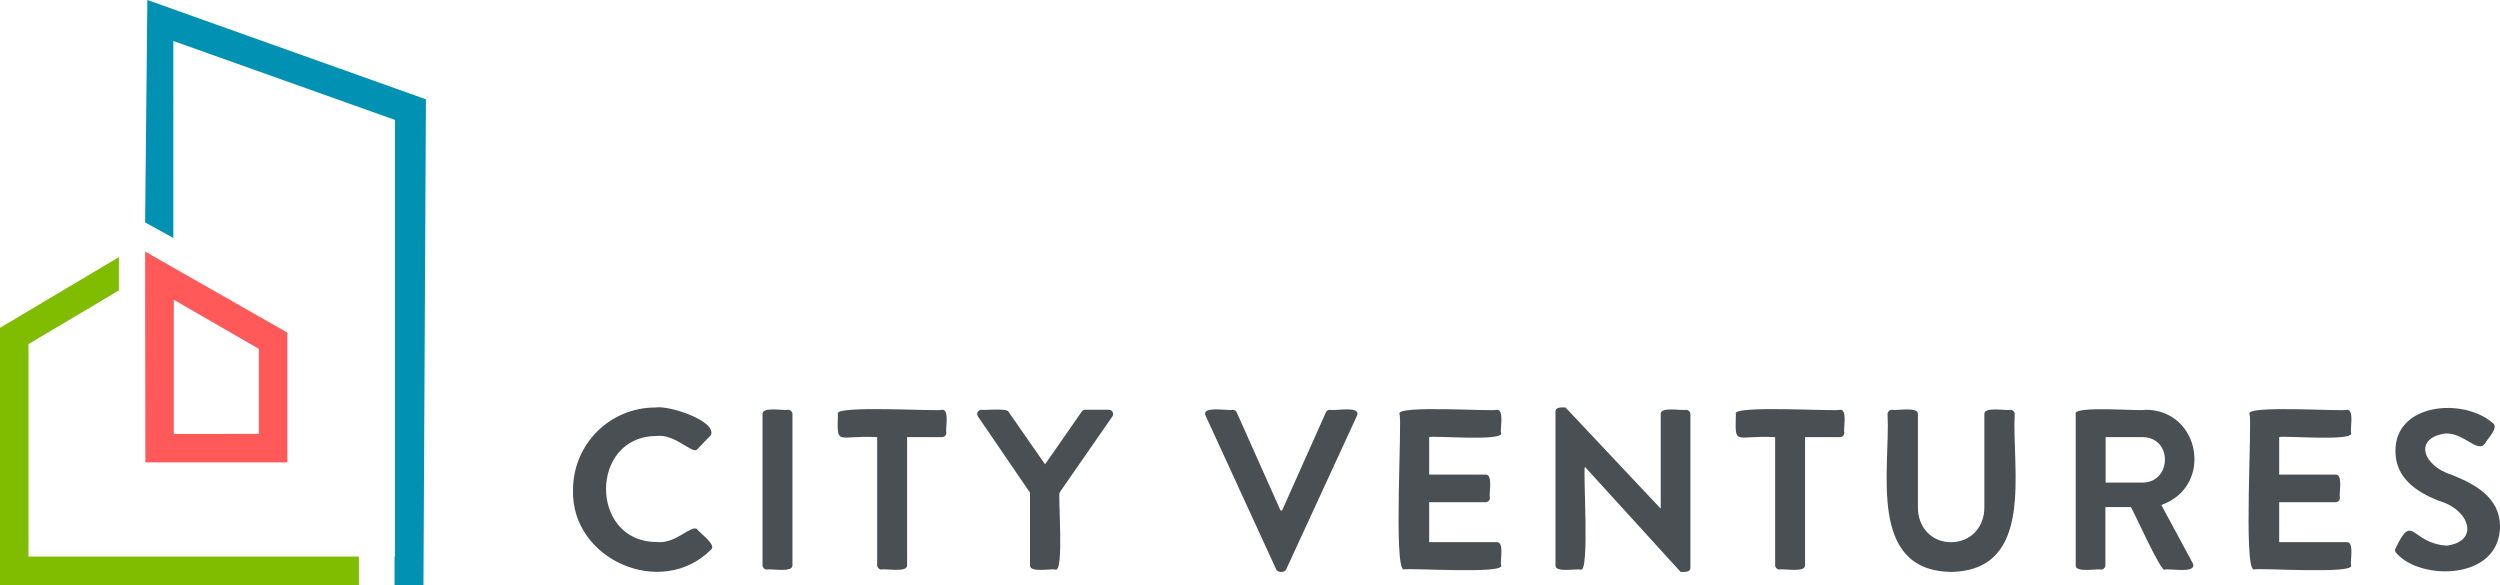
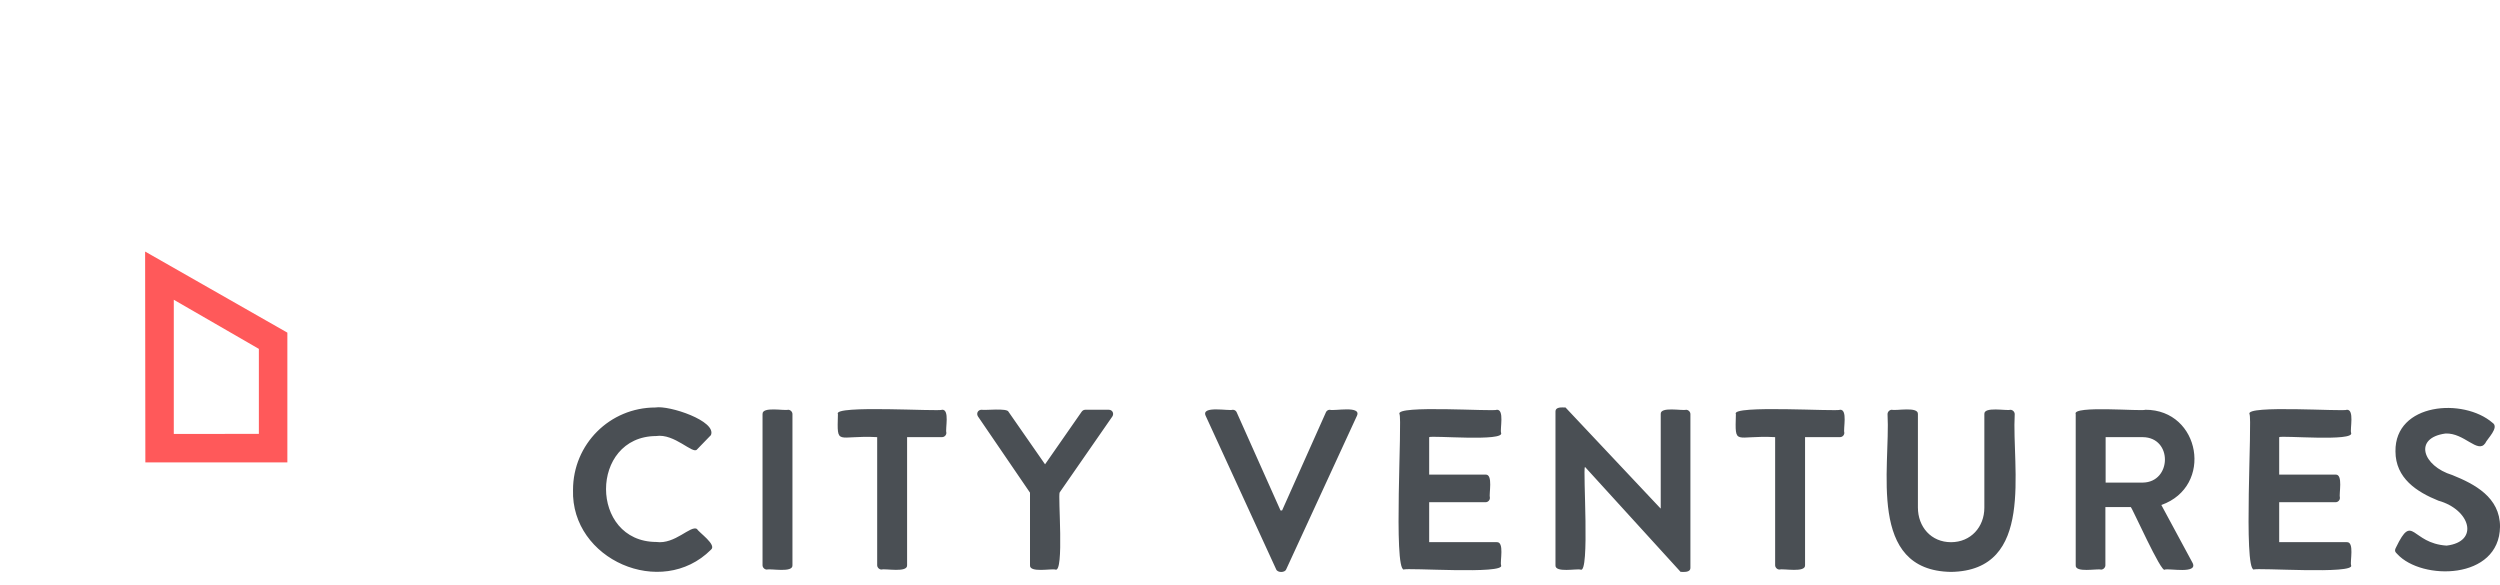
<svg xmlns="http://www.w3.org/2000/svg" width="950.1" height="222.34">
  <path d="M249.09 154.86c5.22-.89 23.37 5.14 21.09 10.5l-5.3 5.47c-1.56 1.93-8.55-6.18-15.53-5.12-25.37.15-25.41 40.18.09 40.26 7.1.98 13.02-6.44 15.44-4.95.67 1.32 7.69 6.03 5.3 7.9-18.86 18.84-53.24 3.7-52.41-22.74 0-17.35 13.96-31.32 31.32-31.32m40.71 2.51c-.21-2.98 8.24-1.19 9.72-1.65.86 0 1.64.78 1.64 1.65v57.45c.2 2.97-8.24 1.18-9.72 1.64-.87 0-1.65-.78-1.65-1.64v-57.45zm43.57 8.76c-15.43-.85-15.27 3.8-14.93-8.77-2.13-3.56 39.03-.84 39.57-1.65 3-.18 1.17 7.28 1.65 8.76 0 .87-.7 1.65-1.65 1.65h-13.28v48.68c.21 2.96-8.24 1.2-9.72 1.65-.87 0-1.65-.78-1.65-1.65v-48.68zm58.06 21.09l-19.78-28.98c-.69-1.13 0-2.52 1.39-2.52 1.12.3 9.77-.75 10.24.78l13.88 19.96 13.89-19.96c.26-.35.69-.78 1.39-.78h8.93c1.39 0 2.08 1.39 1.39 2.52l-20.04 28.89c-.73 1 1.8 30.8-1.65 29.33-1.48-.45-9.88 1.32-9.63-1.65v-27.59zm66.75-29.24c-1.74-3.94 8.85-1.7 10.33-2.26.78 0 1.3.52 1.47.95l16.66 37.31h.61l16.66-37.31c.18-.44.69-.95 1.47-.95 1.45.59 12.08-1.72 10.33 2.25l-26.9 58.39c-.5 1.35-3.32 1.34-3.82 0l-26.81-58.39zm73.68-.61c-1.83-3.57 36.27-.85 36.96-1.65 3-.18 1.18 7.28 1.65 8.76 1.52 3.43-26.44.94-27.33 1.65v14.23h21.43c2.97-.16 1.2 7.37 1.65 8.85 0 .95-.79 1.65-1.65 1.65h-21.43v15.18h25.68c3-.18 1.18 7.28 1.65 8.77 1.79 3.57-36.25.84-36.96 1.64-4.04 0-.53-57.11-1.65-59.09zm59.28-.95c0-1.93 2.55-1.55 3.82-1.56l36.09 38.35h.09v-35.84c-.27-2.97 8.18-1.19 9.63-1.64.87 0 1.65.78 1.65 1.64v58.4c0 1.87-2.47 1.57-3.73 1.56l-36.27-39.82h-.09c-.82.82 1.94 40.81-1.65 38.96-1.5-.45-9.72 1.31-9.54-1.64v-58.4zm83.49 9.71c-15.43-.85-15.27 3.8-14.93-8.77-2.13-3.56 39.03-.84 39.57-1.65 3-.18 1.17 7.28 1.65 8.76 0 .87-.7 1.65-1.65 1.65h-13.28v48.68c.21 2.96-8.24 1.2-9.72 1.65-.87 0-1.65-.78-1.65-1.65v-48.68zm42.71-8.76c0-.87.78-1.65 1.65-1.65 1.55.47 10.1-1.35 9.89 1.65v35.49c0 7.38 5.03 13.19 12.58 13.19s12.67-5.81 12.67-13.1v-35.57c-.26-2.99 8.42-1.18 9.89-1.65.87 0 1.65.78 1.65 1.65-1.16 20.59 7.92 59.46-24.21 59.96-32-.5-22.98-39.44-24.12-59.96zm71.51 0c-1.56-3.39 25.6-.95 26.46-1.65 20.99-.04 26.03 29.17 6.08 36.19l11.89 22.04c2.1 4.31-9 1.95-10.58 2.52-1.21 1.64-12.43-23.58-12.93-23.78h-9.64v22.13c0 .87-.78 1.65-1.65 1.65-1.48-.45-9.88 1.32-9.63-1.65v-57.44zm25.51 26.03c10.99-.15 11.4-17.13 0-17.27h-14.14v17.27h14.14zm40.54-26.03c-1.83-3.57 36.27-.85 36.96-1.65 3-.18 1.18 7.28 1.65 8.76 1.52 3.43-26.44.94-27.33 1.65v14.23h21.43c2.97-.16 1.2 7.37 1.65 8.85 0 .95-.79 1.65-1.65 1.65h-21.43v15.18h25.68c3-.18 1.18 7.28 1.65 8.77 1.79 3.57-36.25.84-36.96 1.64-4.05-.01-.53-57.1-1.65-59.09zm55.72 50.59c6.43-13.3 5.6-1.49 19.18-.61 12.59-1.51 9.01-13.7-3.12-17.08-8.16-3.3-16.31-8.51-16.31-18.75-.24-18.45 25.84-20.41 36.88-10.85 2.74 1.74-2.08 6.14-2.78 7.81-2.87 4.02-7.95-4.05-15.09-3.73-12.3 1.68-8.71 12.34 2.6 15.79 8.41 3.39 18.13 8.41 18.13 19.61-.28 20.34-29.74 20.54-39.05 10.41-.78-.78-1.21-1.21-.43-2.6" fill="#4a4f54" />
-   <path fill="#80bc00" d="M136.4 211.52H10.82v-80.76l34.36-20.39V97.72L0 124.59v97.75h136.4v-10.82z" />
-   <path fill="#0091b3" d="M65.88 15.58l84.23 29.99v165.95h-.17v10.82h10.99l.94-184.6L56 0l-.85 84.53 10.73 5.9V15.58z" />
  <path d="M109.21 175.72v-49.3L55.15 95.6l.09 80.12h53.97zm-43.16-61.8l32.33 18.67v32.31H66.05v-50.98z" fill="#ff595a" />
</svg>